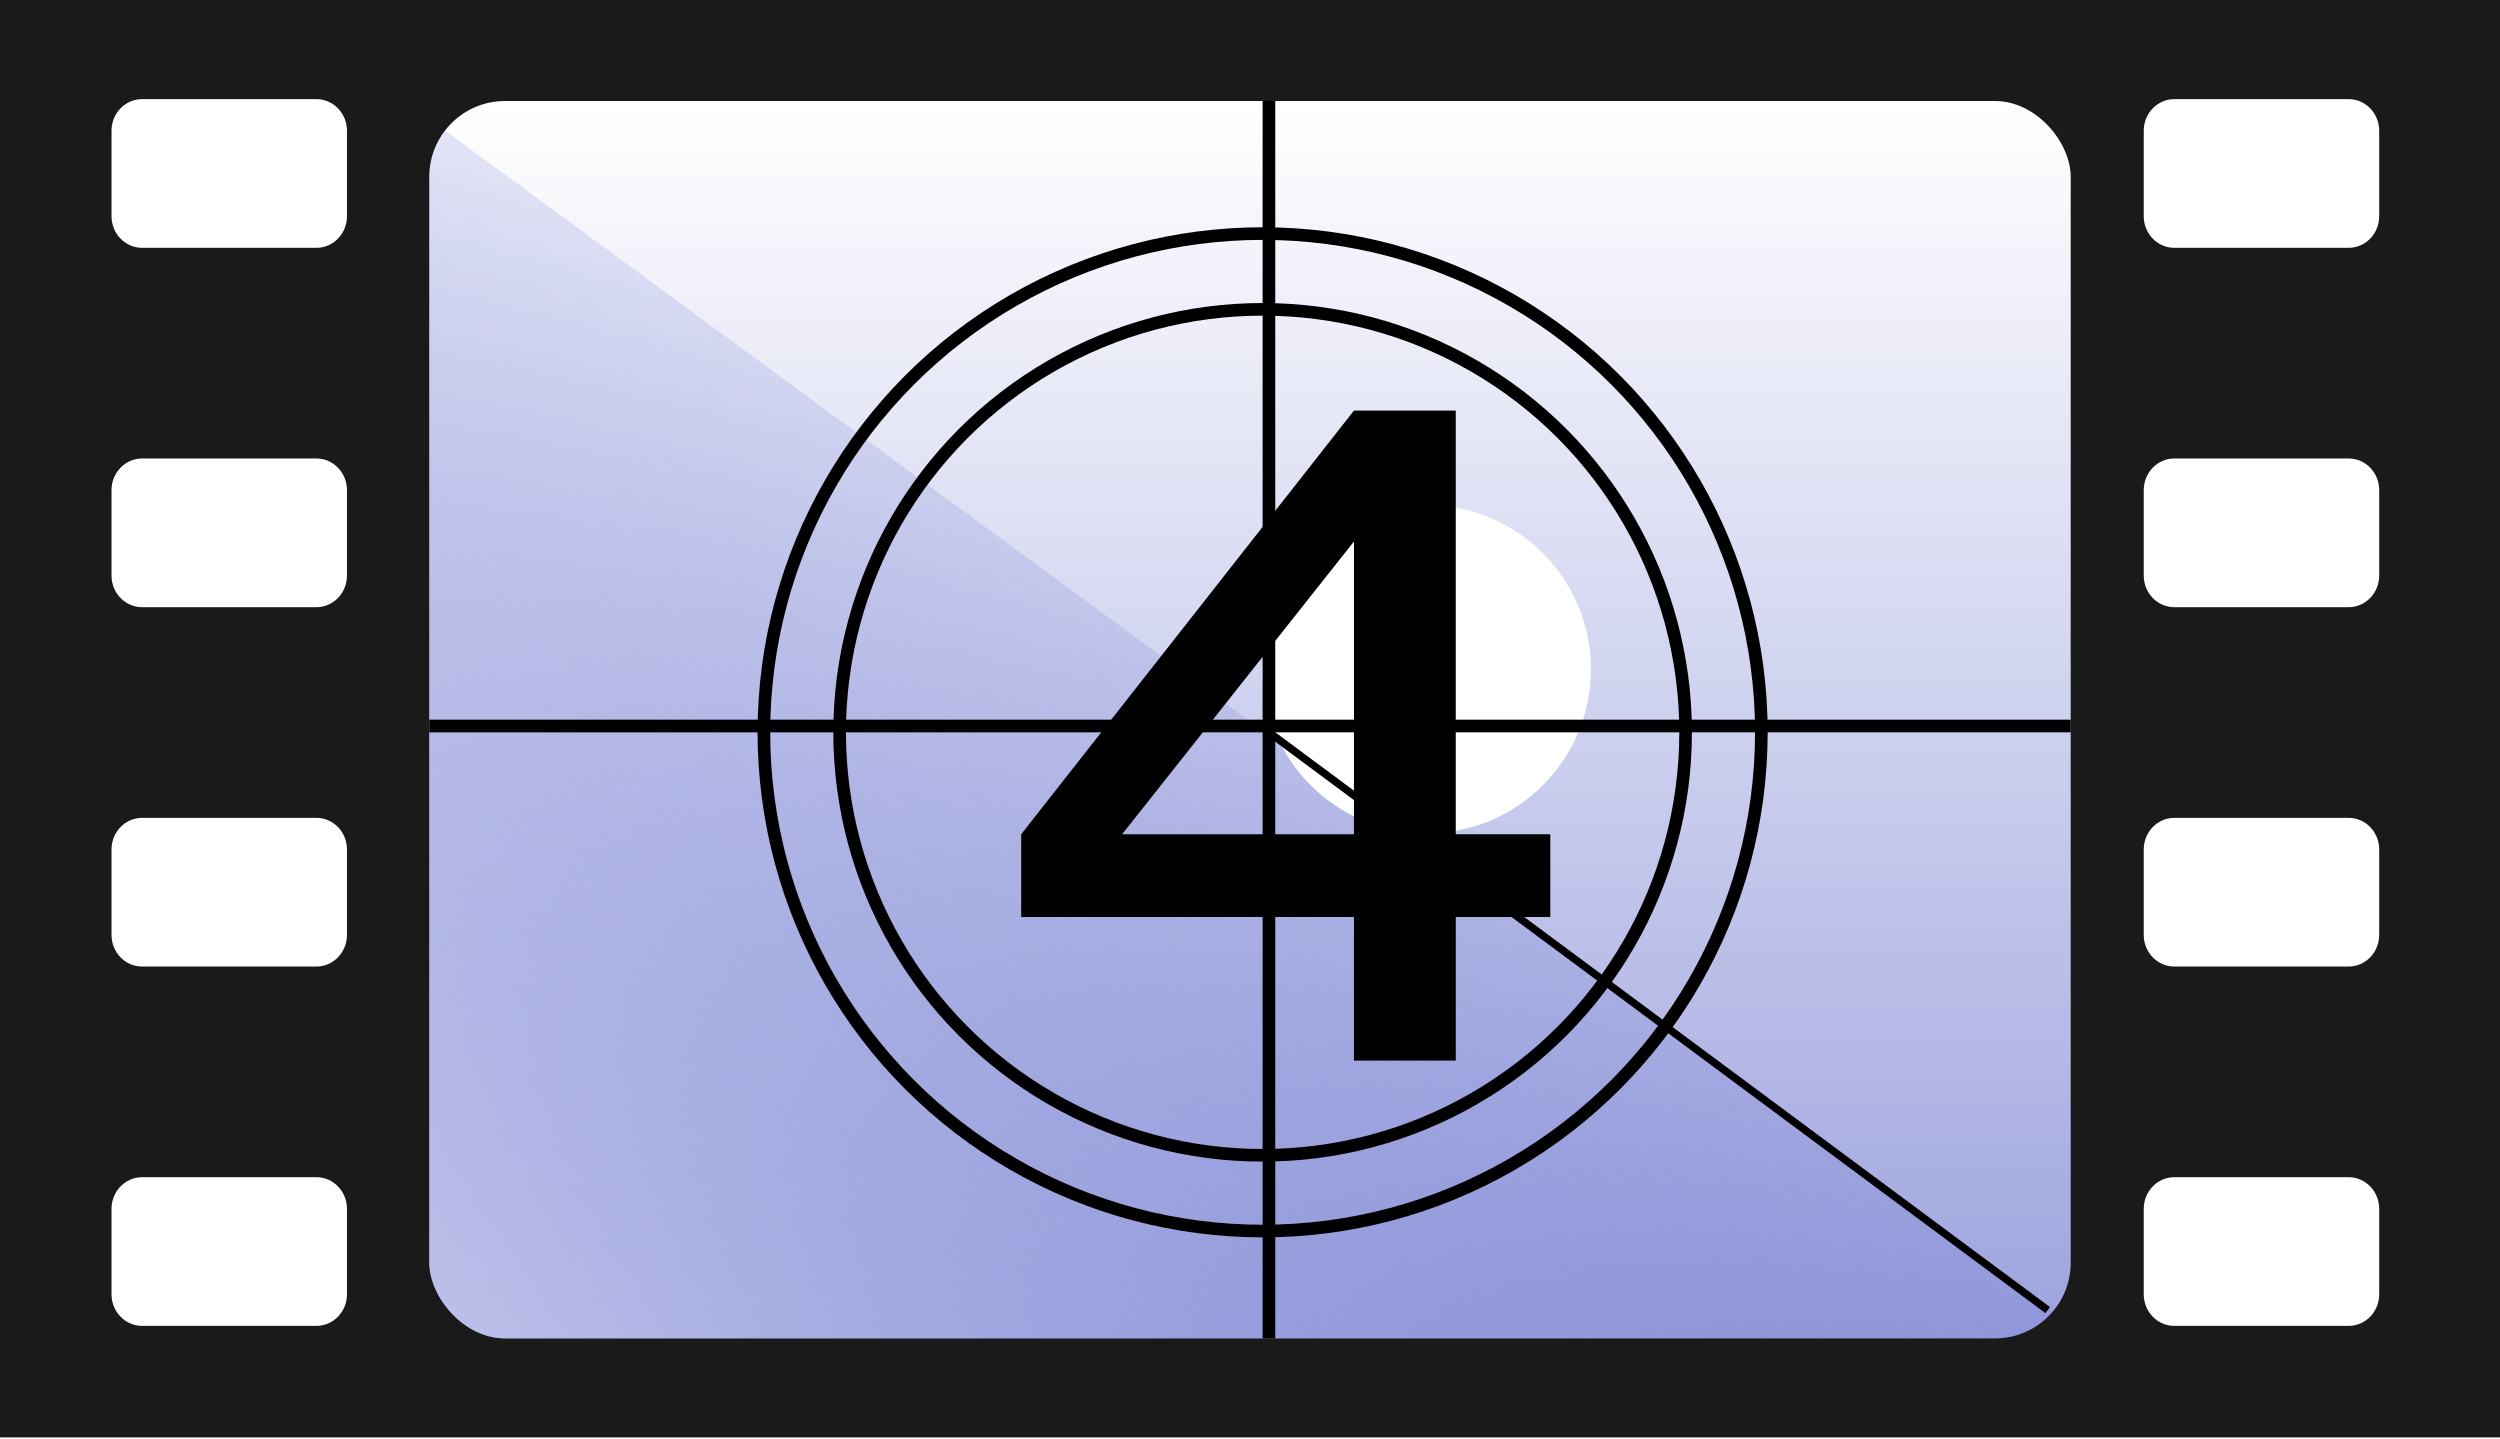
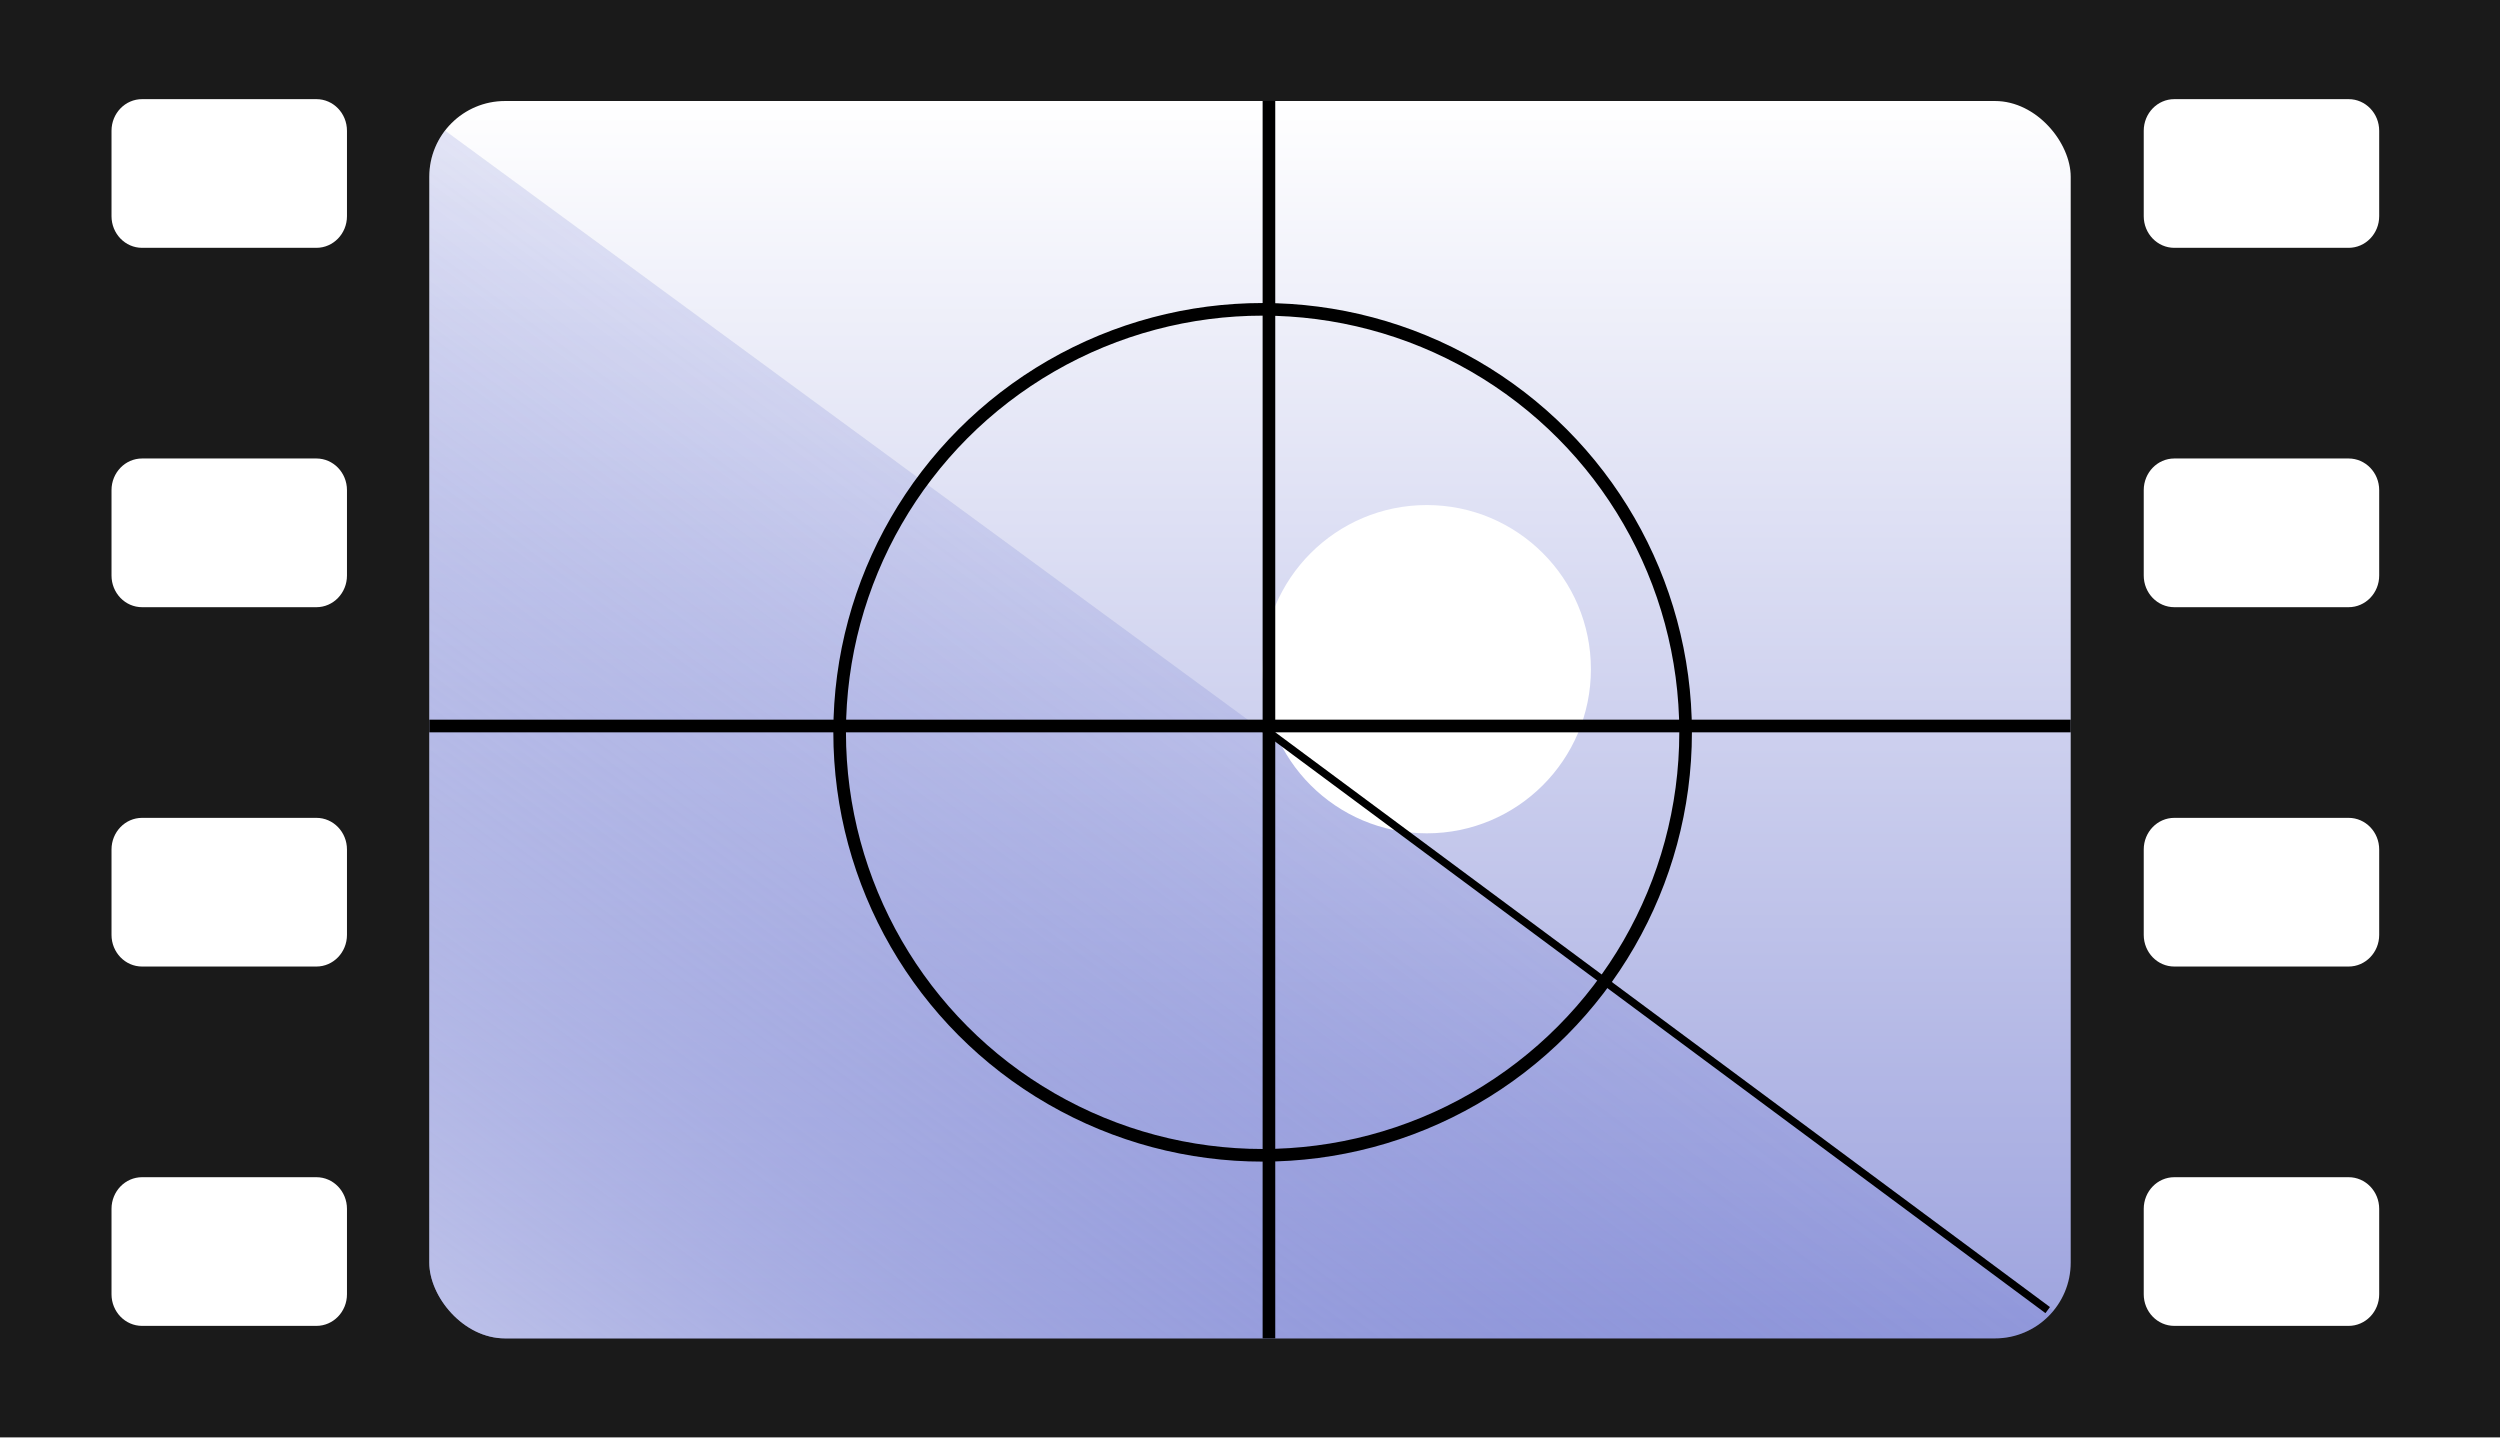
<svg xmlns="http://www.w3.org/2000/svg" width="99" height="57" viewBox="0 0 99 57" fill="none">
-   <path d="M94.216 8.561C94.216 9.253 93.674 9.814 93.005 9.814H86.103C85.434 9.814 84.892 9.253 84.892 8.561V5.179C84.892 4.486 85.434 3.926 86.103 3.926H93.005C93.674 3.926 94.216 4.486 94.216 5.179V8.561ZM94.216 22.791C94.216 23.484 93.674 24.045 93.005 24.045H86.103C85.434 24.045 84.892 23.484 84.892 22.791V19.409C84.892 18.717 85.434 18.156 86.103 18.156H93.005C93.674 18.156 94.216 18.717 94.216 19.409V22.791ZM94.216 37.022C94.216 37.714 93.674 38.275 93.005 38.275H86.103C85.434 38.275 84.892 37.714 84.892 37.022V33.64C84.892 32.947 85.434 32.387 86.103 32.387H93.005C93.674 32.387 94.216 32.947 94.216 33.64V37.022ZM94.216 51.253C94.216 51.945 93.674 52.505 93.005 52.505H86.103C85.434 52.505 84.892 51.945 84.892 51.253V47.87C84.892 47.178 85.434 46.617 86.103 46.617H93.005C93.674 46.617 94.216 47.178 94.216 47.87V51.253ZM13.74 8.561C13.74 9.253 13.198 9.814 12.529 9.814H5.627C4.958 9.814 4.416 9.253 4.416 8.561V5.179C4.416 4.486 4.958 3.926 5.627 3.926H12.529C13.198 3.926 13.74 4.486 13.74 5.179V8.561ZM13.74 22.791C13.74 23.484 13.198 24.045 12.529 24.045H5.627C4.958 24.045 4.416 23.484 4.416 22.791V19.409C4.416 18.717 4.958 18.156 5.627 18.156H12.529C13.198 18.156 13.74 18.717 13.74 19.409V22.791ZM13.74 37.022C13.74 37.714 13.198 38.275 12.529 38.275H5.627C4.958 38.275 4.416 37.714 4.416 37.022V33.64C4.416 32.947 4.958 32.387 5.627 32.387H12.529C13.198 32.387 13.74 32.947 13.74 33.64V37.022ZM13.74 51.253C13.74 51.945 13.198 52.505 12.529 52.505H5.627C4.958 52.505 4.416 51.945 4.416 51.253V47.87C4.416 47.178 4.958 46.617 5.627 46.617H12.529C13.198 46.617 13.74 47.178 13.74 47.87V51.253ZM0 -5.72205e-05V56.922H99V-5.72205e-05H0Z" fill="#1A1A1A" />
+   <path d="M94.216 8.561C94.216 9.253 93.674 9.814 93.005 9.814H86.103C85.434 9.814 84.892 9.253 84.892 8.561V5.179C84.892 4.486 85.434 3.926 86.103 3.926H93.005C93.674 3.926 94.216 4.486 94.216 5.179V8.561ZM94.216 22.791C94.216 23.484 93.674 24.045 93.005 24.045H86.103C85.434 24.045 84.892 23.484 84.892 22.791V19.409C84.892 18.717 85.434 18.156 86.103 18.156H93.005C93.674 18.156 94.216 18.717 94.216 19.409V22.791ZM94.216 37.022C94.216 37.714 93.674 38.275 93.005 38.275H86.103C85.434 38.275 84.892 37.714 84.892 37.022V33.64C84.892 32.947 85.434 32.387 86.103 32.387H93.005C93.674 32.387 94.216 32.947 94.216 33.64V37.022ZM94.216 51.253C94.216 51.945 93.674 52.505 93.005 52.505H86.103C85.434 52.505 84.892 51.945 84.892 51.253V47.87C84.892 47.178 85.434 46.617 86.103 46.617H93.005C93.674 46.617 94.216 47.178 94.216 47.87V51.253ZM13.74 8.561C13.74 9.253 13.198 9.814 12.529 9.814H5.627C4.958 9.814 4.416 9.253 4.416 8.561V5.179C4.416 4.486 4.958 3.926 5.627 3.926H12.529C13.198 3.926 13.74 4.486 13.74 5.179V8.561M13.74 22.791C13.74 23.484 13.198 24.045 12.529 24.045H5.627C4.958 24.045 4.416 23.484 4.416 22.791V19.409C4.416 18.717 4.958 18.156 5.627 18.156H12.529C13.198 18.156 13.74 18.717 13.74 19.409V22.791ZM13.74 37.022C13.74 37.714 13.198 38.275 12.529 38.275H5.627C4.958 38.275 4.416 37.714 4.416 37.022V33.64C4.416 32.947 4.958 32.387 5.627 32.387H12.529C13.198 32.387 13.74 32.947 13.74 33.64V37.022ZM13.74 51.253C13.74 51.945 13.198 52.505 12.529 52.505H5.627C4.958 52.505 4.416 51.945 4.416 51.253V47.87C4.416 47.178 4.958 46.617 5.627 46.617H12.529C13.198 46.617 13.74 47.178 13.74 47.87V51.253ZM0 -5.72205e-05V56.922H99V-5.72205e-05H0Z" fill="#1A1A1A" />
  <g clip-path="url(#clip0_85_413)">
    <rect x="17" y="4" width="65" height="49" rx="3" fill="url(#paint0_linear_85_413)" />
    <rect x="16.405" y="4.277" width="82.23" height="49.677" transform="rotate(36.274 16.405 4.277)" fill="url(#paint1_linear_85_413)" fill-opacity="0.7" />
    <g filter="url(#filter0_f_85_413)">
      <circle cx="56.5" cy="26.5" r="6.5" fill="white" />
    </g>
    <line x1="50.25" y1="4" x2="50.25" y2="53" stroke="black" stroke-width="0.5" />
    <line x1="16.996" y1="28.75" x2="82.004" y2="28.75" stroke="black" stroke-width="0.5" />
-     <circle cx="50" cy="29" r="19.75" stroke="black" stroke-width="0.5" />
    <circle cx="50" cy="29" r="16.75" stroke="black" stroke-width="0.5" />
    <line x1="50.089" y1="28.88" x2="81.089" y2="51.88" stroke="black" stroke-width="0.3" />
-     <path d="M57.648 42H53.616V36.312H40.44V33.036L53.616 16.26H57.648V33.036H61.392V36.312H57.648V42ZM53.616 21.444L44.436 33.036H53.616V21.444Z" fill="black" />
  </g>
  <defs>
    <filter id="filter0_f_85_413" x="48" y="18" width="17" height="17" filterUnits="userSpaceOnUse" color-interpolation-filters="sRGB">
      <feFlood flood-opacity="0" result="BackgroundImageFix" />
      <feBlend mode="normal" in="SourceGraphic" in2="BackgroundImageFix" result="shape" />
      <feGaussianBlur stdDeviation="1" result="effect1_foregroundBlur_85_413" />
    </filter>
    <linearGradient id="paint0_linear_85_413" x1="49.5" y1="4" x2="49.5" y2="53" gradientUnits="userSpaceOnUse">
      <stop stop-color="white" />
      <stop offset="1" stop-color="#9DA3DE" />
    </linearGradient>
    <linearGradient id="paint1_linear_85_413" x1="57.52" y1="4.277" x2="57.52" y2="53.954" gradientUnits="userSpaceOnUse">
      <stop stop-color="#414EC2" stop-opacity="0.2" />
      <stop offset="1" stop-color="white" />
    </linearGradient>
    <clipPath id="clip0_85_413">
      <rect x="17" y="4" width="65" height="49" rx="3" fill="white" />
    </clipPath>
  </defs>
</svg>